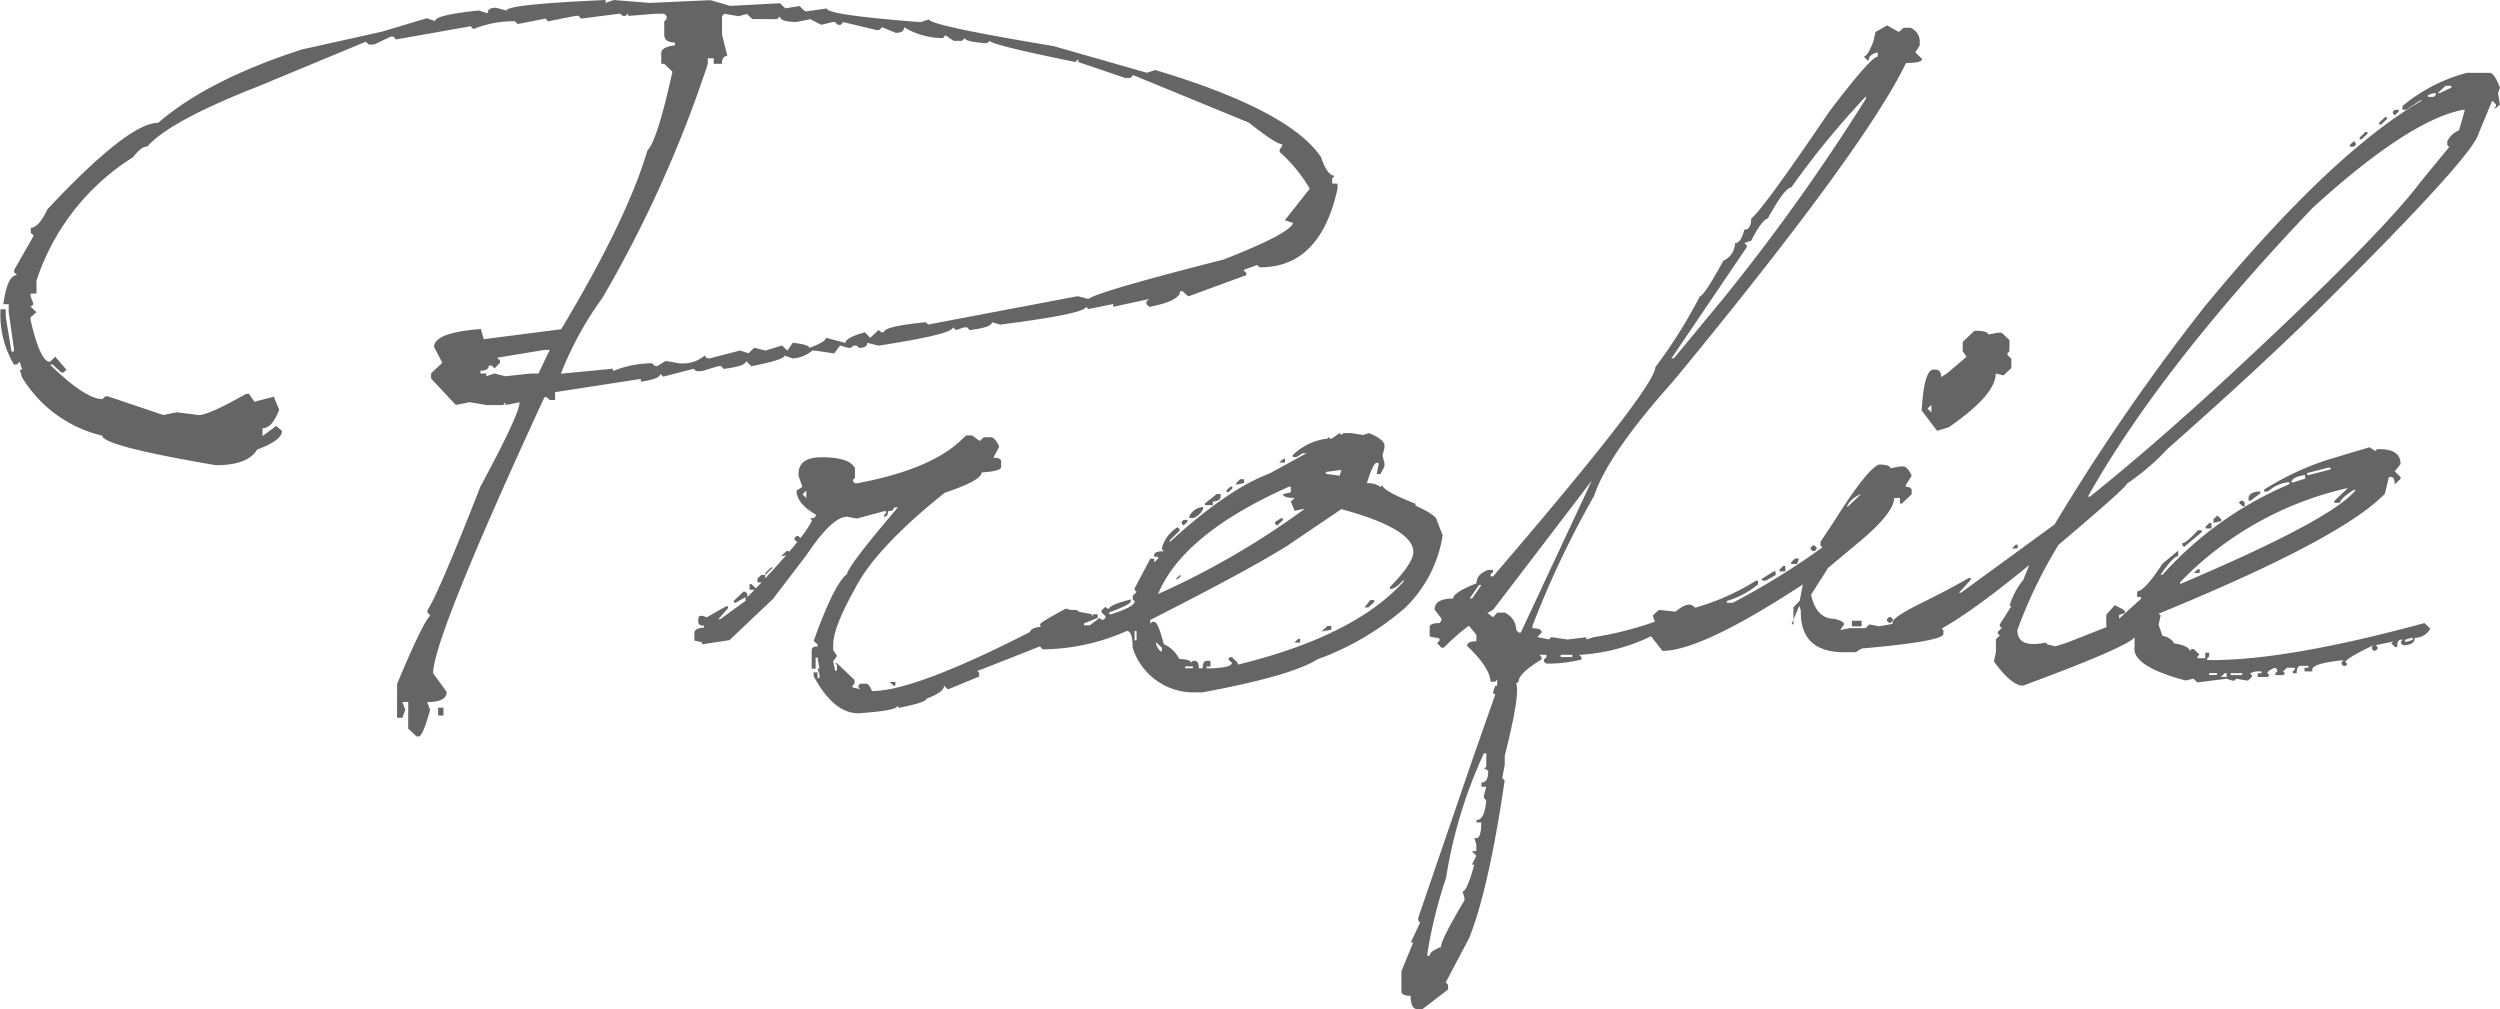
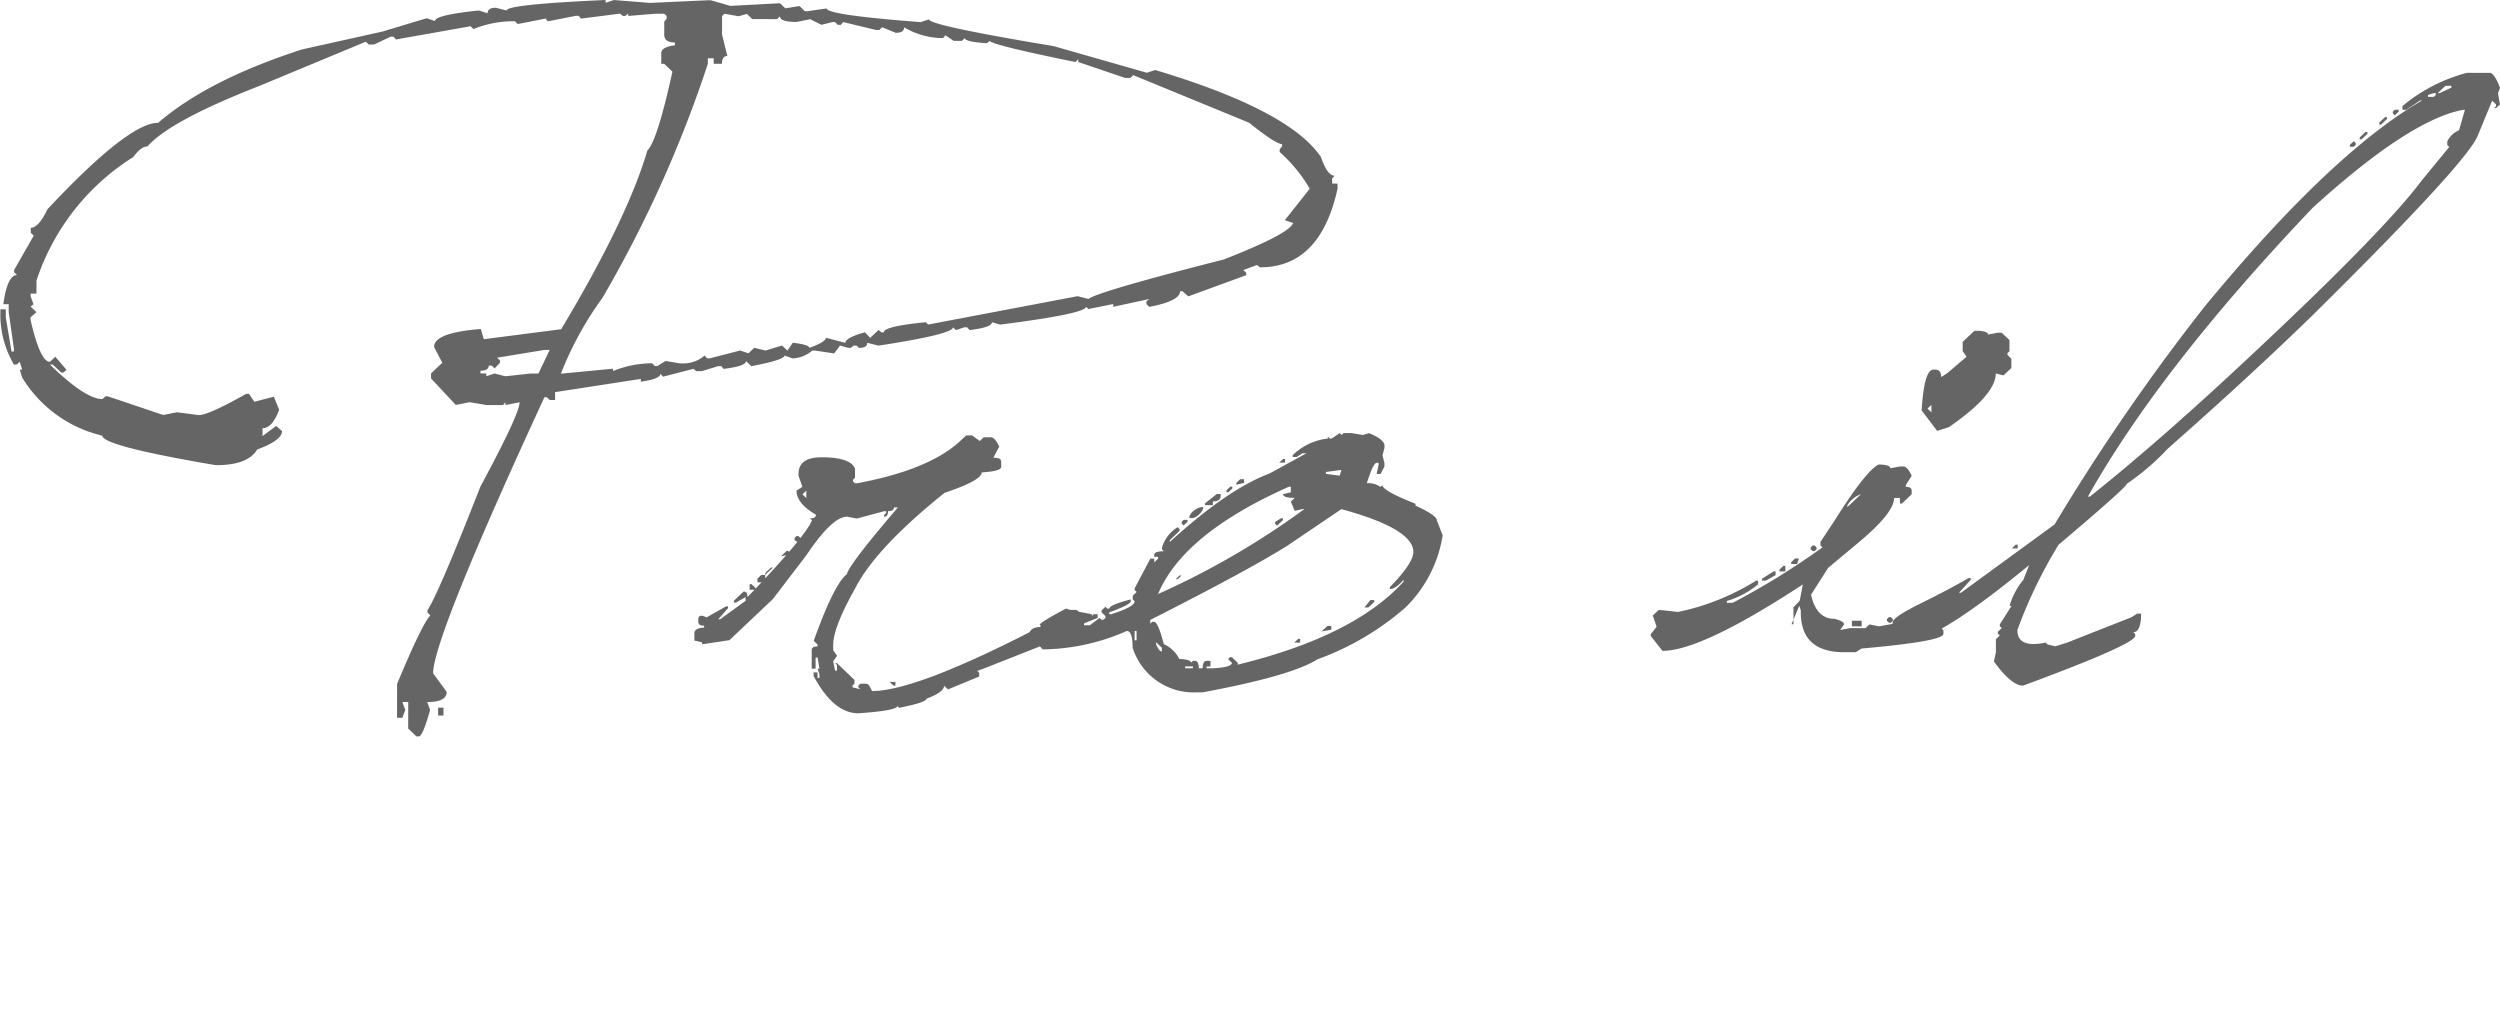
<svg xmlns="http://www.w3.org/2000/svg" width="207.799" height="83.885" viewBox="0 0 207.799 83.885">
  <g id="グループ_152" data-name="グループ 152" transform="translate(402.408 -4634.288)">
    <g id="グループ_151" data-name="グループ 151">
      <path id="パス_203" data-name="パス 203" d="M-352.07,4634.288v.232l.689-.23,3,.239,4.816-.219h.242l1.619.467,4.129-.221.444.425,1.173-.19.446.425h.242l1.578-.228q0,.542,7.809,1.138l.689-.23q0,.5,10.356,2.223l7.763,2.217.688-.23q11.162,3.344,13.783,7.242.519,1.543,1.127,1.544l-.2.231,0,.424h.445l0,.424q-1.436,6.549-6.453,6.536l-.242-.193-1.135.421.244.232,0,.193-4.82,1.761-.484-.426h-.2q0,.809-2.554,1.3l-.241-.232v-.231l.243-.192-3,.647,0-.231-2.067.419-.2-.193q0,.577-7.127,1.485l-.688-.194q0,.424-1.863.65l-.2-.231h-.242l-.69.23-.24-.232q0,.577-6.2,1.526l-.932-.234c0,.283-.23.424-.687.422l-.2-.193h-.243l-.244.192h-.2l-.687-.194-.489.654-1.578-.235h-.242a2.7,2.7,0,0,1-1.621.651l-.688-.233q0,.346-2.753.88l-.446-.425q0,.424-1.861.65l-.2-.232h-.242l-1.377.42h-.446l-.242-.193-2.512.649-.242-.232q0,.424-1.621.651v-.231l-7.125,1.1,0,.655h-.445l-.242-.232h-.2q-9.245,20.019-9.25,22.948l1.128,1.545q0,.846-1.621.843l.241.656q-.613,2.2-.936,2.2h-.2l-.686-.657.006-2.2h-.486l.24.656-.244.654h-.443l.006-2.813q2.118-5.082,2.769-5.7l-.244-.231,0-.193q.932-1.424,4.4-10.28,3.255-6.042,3.258-7.007l-1.174.229v-.232l-.2.231-1.377,0-1.414-.235-1.135.229-2.058-2.2,0-.424.933-.884-.685-1.312q0-1.194,3.89-1.493l.241.848,6.437-.832q5.487-9.157,7.164-14.859.811-.77,2.082-6.547l-.687-.657h-.242l0-.886c0-.334.377-.552,1.135-.653v-.231q-.891,0-.888-.657l0-1.08.2-.23v-.231l-.2-.194h-.687l-2.307.186v-.192l-.242.192h-.2l-.242-.193-3.238.416-.2-.232h-.242l-2.308.457-.2-.231-2.308.456-.242-.232h-.2a8.87,8.87,0,0,0-3.241.647l-.24-.232-6.2,1.1-.2-.232h-.245l-1.376.652h-.446l-.244-.232-8.953,3.716q-7.334,2.873-9.2,4.988-.525,0-1.176.883a19.194,19.194,0,0,0-8.043,10.271l0,1.079h-.486l0,.231.242.656-.244.192.486.464-.488.423v.231q.8,3.471,1.609,3.473l.446-.423.927,1.081-.242.231h-.2l-.686-.656h-.244q2.947,2.861,4.364,2.863l.244-.23h.2l4.609,1.553,1.133-.228,1.822.236q.809,0,3.93-1.764h.244l.443.656,1.62-.42.441,1.081q-.568,1.54-1.381,1.538v.655l1.135-.845.484.425q0,.773-2.068,1.537-.771,1.308-3.443,1.3-9.426-1.6-9.424-2.452a10.666,10.666,0,0,1-6.664-4.835l-.2-.655h.2l-.2-.656-.244.231h-.242a8.175,8.175,0,0,1-1.121-4.358v-.231h.445l0,.656.479,2.853h.2l0-.231-.435-3.046v-.655h-.446q.332-2.427,1.141-2.426l-.242-.232v-.192l1.627-2.848-.243-.232v-.424c.434,0,.893-.512,1.383-1.538q6.735-7.191,9.2-7.185,4.14-3.573,11.957-6.1l6.682-1.486,3.687-1.109.686.233q0-.5,3.647-.877l.726.233c0-.309.231-.462.69-.461l.89.233Q-360.325,4634.654-352.07,4634.288Zm-13.922,58.82h.445l0,.655h-.445Zm4.9-29.087.242.232v.192l-.448.462-.242-.232h-.242c0,.283-.23.424-.689.422l0,.232h.486v.231l.688-.229.89.233,2.065-.226.687,0,.938-1.964h-.446Zm18.9-28.59-.2.192,0,1.542.439,1.774q-.444,0-.447.654l-.687,0,0-.462-.487,0,0,.463a101.482,101.482,0,0,1-8.754,19.442,28.18,28.18,0,0,0-3.459,6.312l4.334-.413,0,.193a8.827,8.827,0,0,1,3.241-.647l.242.232h.2l.69-.422,1.173.2h.446a2.706,2.706,0,0,0,1.621-.651l.2.231h.242l2.512-.649.687.233.487-.461.931.233,1.377-.42.444.425.447-.654q1.374.157,1.375.427,1.377-.5,1.379-.844l1.617.428q0-.425,1.621-.883l.443.464.692-.654.24.194h.2q0-.5,3.485-.839l.2.193,12.431-2.358.889.233q.771-.613,11.262-3.286,5.469-2.145,5.754-3.031l-.686-.233,2.07-2.616a12.618,12.618,0,0,0-2.5-3.051v-.231l.2-.231v-.193q-.525,0-2.747-1.779l-9.623-3.955-.242.23h-.445l-3.883-1.32,0-.232-.244.231q-6.876-1.4-7.119-1.752l-.242.192q-1.822-.12-1.821-.429l-.244.231-.687,0-.688-.464-.2.231h-.244a6.382,6.382,0,0,1-2.992-.894c0,.309-.231.462-.69.461l-1.133-.465-.242.231h-.244l-2.75-.662-.2.231h-.244l-.242-.232h-.2l-.929.229-.93-.465-1.135.228c-.918,0-1.375-.157-1.375-.466l-.244.231-2.062-.005-.446-.425-.687.19Z" fill="#656565" />
      <path id="パス_204" data-name="パス 204" d="M-322.1,4670.478h.484l.646.464.327-.308.646,0c.215.052.43.309.647.773l-.491.923c.432,0,.649.1.649.311l0,.462q0,.346-1.621.458,0,.657-3.08,1.689-5.76,4.61-7.469,8-1.789,3.195-1.793,4.62l0,.463.322.463-.324.462.16.771h.16l0-.462-.16-.155h.16l1.453,1.391v.308l-.162.154v.154l.647.156-.162-.154v-.155l.164-.154.484,0q.243,0,.485.618,4.006.01,16.044-6.435l.325-.308.648,0,.322.309,0,.462q-.283.925-1.947,1.691l-5.834,2.3-.81.307.162.154v.309l-2.594,1.072-.324-.309q0,.54-1.459,1.076,0,.308-2.27.765l-.16-.155q0,.385-3.24.609-2.062-.006-3.715-3.093v-.308h.324v.462h.16l0-.309-.16-.463h.16l-.158-.926h-.162l0,.925h-.324l0-1.542c0-.205.164-.308.488-.307v-.154l-.324-.309q1.713-4.775,2.767-5.543.083-.694,4.225-5.54h-.324q0,.309-.487.307c0,.309-.109.463-.324.462v-.154l.162-.154v-.154h-.162l-2.267.611-.809-.156q-1.254,0-3.408,3.229l-2.762,3.616-3.613,3.421-2.268.341v-.154l-.646-.156,0-.617c0-.282.271-.435.81-.46v-.154c-.322,0-.484-.1-.484-.31l0-.308c.055-.257.283-.282.687-.075l1.621-.921h.163v.154l-.813.923h.162l2.11-1.537v-.308l-.811.46h-.162v-.154l.812-.769c.215,0,.325.155.323.463q4.83-5.037,5.359-6.384l-.16-.155c.324,0,.486-.1.486-.307q-1.617-.93-1.613-2.008l.486-.308-.32-.925v-.155q0-1.386,1.945-1.382,2.348.006,2.75.932l0,.771-.162.154v.154l.16.154h.162q5.793-1.065,8.428-3.371Zm-18,12.365h.16l.324.309v.154h-.486Zm.972-.768h.325l0,.308-.325.308h-.322v-.308Zm.811-.615h.162l-.648.615v-.154Zm1.3-1.384h.162v.309l-.649.152Zm.974-1.231.162.155v.154l-.162.154h-.162l-.162-.154V4679l.162-.153Zm.334-3.468.323.309,0-.616Zm7.243,15.59h.486l0,.308h-.162Z" fill="#656565" />
      <path id="パス_205" data-name="パス 205" d="M-291.054,4670.286l.162.154.162-.154.646,0,.971.157.486-.153q1.094.426,1.293.928l0,.308-.162.616.16.617,0,.309-.326.616h-.322l.164-.77v-.155h-.162q-.285,0-.815,1.694a1.732,1.732,0,0,1,1.133.311l.162-.154q0,.464,2.748,1.549v.154q1.779.814,1.778,1.238l.482,1.234a10.712,10.712,0,0,1-3.094,6,23.008,23.008,0,0,1-7.3,4.3q-2.188,1.382-9.559,2.751h-.486a5.324,5.324,0,0,1-5.332-3.714c0-.925-.159-1.388-.483-1.388a17.708,17.708,0,0,1-6.681,1.524h-.323l-.806-.927-.162-.155h-.163c0-.514.327-.77.973-.769l0-.154q-.486,0,2.107-1.382l.485.155,1.66.313v.154l.16-.154h.324v.308l-1.134.46v.154h.486l.811-.614.16.154h.162l.162-.154,0-.154-.324-.309v-.155l.326-.307.162.155h.16c0-.206.6-.461,1.783-.767v.155q0,.27-1.783.92l0,.154h.162q1.945-.612,1.947-1.074l-.162-.155,0-.308.323-.308-.161-.155v-.154l1.3-2.463h.322v.308l.325-.308,0-.154h-.325v-.154c0-.205.27-.308.811-.306l-.162-.155v-.154a2.974,2.974,0,0,1,1.3-1.693l.16.155v.155l-.811.768v.154q4.788-4.382,8.272-5.683l3.08-1.689h-.324l-.487.307h-.324l0-.154a4.962,4.962,0,0,1,2.918-1.38v-.154l.162.154h.162Zm-17.045,16.453,0,.771h.162l0-.771Zm1.3-.922v.309l.162-.154h.162q.322,0,.8,1.852a2.672,2.672,0,0,1,1.291,1.237c.649.028.971.131.971.311l.162-.154h.162c.215,0,.325.207.323.618h.324c0-.411.109-.617.324-.616h.324v.462h-.324v.155h.486q1.619-.073,1.62-.459l-.323-.309.162-.154h.161l.486.464,0,.154q9.68-2.366,13.781-6.9v-.155q-.649.77-1.137.768l0-.154q1.949-2,1.95-2.924.006-1.928-5.979-3.561l-4.543,3.072Q-298.779,4681.752-306.8,4685.817Zm.481,1.852,0,.154c.162.412.324.617.484.618v-.308Zm.172-4.008a66.512,66.512,0,0,0,12.162-7.062h-.162l-.649.152-.32-.771.324-.308c-.648,0-.97-.1-.97-.311l.648-.152v-.463h-.162Q-304.068,4678.655-306.148,4683.661Zm1.785-1.538h.162l-.324.307h-.162Zm.66-4.623v.154l-.324.308-.162-.155v-.154l.162-.154Zm-.2,12.179v.154l.648,0v-.155Zm1.494-13.1a1.427,1.427,0,0,1-.813.769h-.324v-.154a1.372,1.372,0,0,1,1.137-.768Zm1.137-1.23h.324l0,.155c0,.308-.217.462-.648.461v.308l-.649,0v-.154Zm1.134-.614h.161v.154l-.325.308h-.162v-.155Zm.811-.615H-299l0,.308-.646.153v-.154Zm3.391,3.246h.162v.154l-.489.461-.16-.155v-.154Zm.175-4.933h.163l0,.308h-.485Zm1.254,14.958h.162l0,.308h-.484Zm2.432-1.073h.324l0,.308-.81.152Zm-.127-12.8v.155l1.133.157.162-.463h-.162Zm3.693,10.647h.325v.154l-.487.461h-.324Z" fill="#656565" />
-       <path id="パス_206" data-name="パス 206" d="M-245.551,4636.4l.969.542.406-.346h.567a1.23,1.23,0,0,1,.766,1.274v.193l-.366.577.565.541c0,.231-.446.346-1.336.343q-3.461,7.162-19.3,26.393-5.478,6.114-6.623,9.58a78.932,78.932,0,0,0-5.129,10.818v.192q.768,0,.768.349l-.366.385.971.195.2-.192,1.336.2,1.578-.189v.193l.567-.191a28.438,28.438,0,0,0,6.521-1.834q1.582-1.537,2.065-.381l-.164,1.388-1.457-.158a2.051,2.051,0,0,0-1.663.843v-.192a15.791,15.791,0,0,1-6.48,1.8l.2.193v.193a11.882,11.882,0,0,1-2.914.34l-.2-.155,0-.193.2-.192,0-.193h-.566l.16.193v.193q-1.908,1.151-1.907,1.845l-.205.154q.365.81-.947,6.01l0,.732-.205,1.118.2.193q-1.318,9.015-2.949,13.1l-1.953,3.695.2.193v.386l-2.148,1.652h-.366q-.606,0-.6-1.12c-.514,0-.77-.13-.77-.387l.006-1.657.977-2.387h-.2l.773-1.655-.16-.193v-.193l4.486-13.093,1.918-5.469-.2-.154.2-.578h.162l0-.539-.162.192h-.4q0-1.118-1.936-2.972c0-.257.258-.385.77-.384l0-.54-.766-.927q.123-1,.811-.922l.568-.192.768.58.365-.384h.607a1.637,1.637,0,0,1,.967,1.467l.2.194H-276l5.9-12.627-8.2,10.733a18.433,18.433,0,0,0-4.1,3.15h-.2l-.364-.386.2-.192,0-.193-.811-.156,0-.771c0-.231.271-.346.811-.345l.164-.192v-.193l-.565-.734c0-.616.514-.923,1.541-.921q0-.5,1.945-1.267,0-.771.975-1.115h.4v.193l-.2.153v.193h.2q13.441-15.654,13.487-17.388a41.367,41.367,0,0,0,3.7-5.888q.405-.114,1.951-2.963a1.633,1.633,0,0,0,.975-1.462q.486,0,.771-1.116.568,0,.571-.923,1.012-.807,6.459-8.849,3.492-4.616,4.06-4.615v-.347c-.514.1-.769.345-.769.731l-.4-.387q.322,0,.813-1.27l.164-.77Zm-33.515,60.505a38.943,38.943,0,0,0-3.147,10.36,38.856,38.856,0,0,0-1.554,6.279v.192h.2c0-.257.312-.5.933-.73q0-.617,1.954-3.888l0-.193-.163-.54c.245,0,.569-.744.979-2.233h-.2l.367-.732-.363-.386h.363l0-.54-.16-.54h.162c.269,0,.406-.436.408-1.31h-.4v-.193q.688,0,.814-1.655l-.2-.193,0-.154.2-.77h-.4l0-.347c.377,0,.566-.308.568-.924l-.162-.193h-.2l.2-.192,0-1.118Zm-.408-13.992-.772,1.116h.2l.772-1.116Zm6.785,5.8,0,.193.971,0,0-.192Zm15.271-34.226.2.193v.155l-6.257,9.234h.2l4.1-4.961a169.908,169.908,0,0,0,11.866-16.621v-.192a69.973,69.973,0,0,0-6.213,7.577q-.528,0-1.951,2.577-.487.115-1.381,1.847Z" fill="#656565" />
      <path id="パス_207" data-name="パス 207" d="M-246.258,4672.9h.163q.809.041.808.311l.809-.153h.324c.215.052.432.31.645.773l-.487.769v.155c.322,0,.485.1.485.309l0,.308-.811.769h-.162l0-.463h-.486q0,1.2-2.762,3.539l-2.719,2.268-1.422,2.231c.291,1.337.94,2.007,1.938,2.009.537.131.808.285.806.465l-.324.462.809-.153,1.295,0,.326-.308.808.156,4.211-.76,0-.308-1.943.457-.162-.154v-.154l.973-.461.16.155.974-.46h.162l.323.309-.162.154v.154q.969,0,.968.465l0,.463-.324.307.162.155,0,.308q0,.618-6.8,1.217l-.486.307-.972,0q-3.684-.009-3.592-3.477l-.16-.463.328-1.695q-8.435,5.529-11.672,5.521l-.969-1.236,0-.154.486-.616-.322-.926.488-.461h.162l1.457.158a19.867,19.867,0,0,0,6.483-2.6h.162l0,.308a7.31,7.31,0,0,1-2.594,1.381v.154l.485,0a62.281,62.281,0,0,0,7.461-4.607l-.162-.154v-.309l1.1-1.654Q-247.313,4673.4-246.258,4672.9Zm-8.726,8.881h.162l0,.308-.81.46h-.323v-.154Zm.81-.46h.163l0,.463h-.485v-.154Zm.973-.614h.324l-.164.463-.484,0v-.154Zm.639,3.239-.938,2.233h.162l0-1.387-.162.153Zm.984-4.315.16.155v.154l-.162.154h-.162l-.162-.154v-.154l.164-.154Zm2.721-3.346v.154l1.135-1.076A2.177,2.177,0,0,0-248.857,4676.288Zm.377,9.6.81,0,0,.463-.808,0Zm3.24-.3.16.154v.155l-.162.154h-.162l-.162-.155,0-.154.162-.154Zm6.945-23.8h.325c.539.027.808.131.806.31l.811-.152h.324l.646.618v.925l-.165.154v.154l.325.309,0,.771-.651.615-.648-.156q0,1.773-3.9,4.462l-.972.305-1.289-1.7q.21-3.39.98-3.389h.16q.487,0,.485.618l.486-.307,1.623-1.383-.322-.464,0-.77Zm-3.9,6.465.324.31,0-.617Z" fill="#656565" />
      <path id="パス_208" data-name="パス 208" d="M-197.359,4640.341l1.943.005q.363.078.807,1.235l-.164.462.16.926-.326.307h-.16l.16-.154,0-.154-.322-.309-1.143,2.772q-.612,2.041-13.639,14.92-5.074,4.959-12.174,11.224a19.944,19.944,0,0,1-3.406,2.921q0,.27-5.681,5.074a39.663,39.663,0,0,0-3.42,7.083q0,1.542,2.345,1.046l.162.155.647.156.973-.306,5.347-2.107.487-.307h.324q-.006,1.542-.653,1.54l.163.155v.154q0,.693-9.321,4.139-.972,0-2.424-2.01l.164-.771,0-1.079.325-.307-.163-.155,0-.154.325-.308-.162-.154v-.154l.976-1.54h-.162a5.936,5.936,0,0,1,1.139-2.156l.488-1.232q-7.383,6.073-9.893,6.3a1.039,1.039,0,0,1-.968-.62v-.154h.486v-.154l-.971,0v-.154l.162-.154-.162-.155,0-.154q0-.423,2.371-1.593t3.951-2.091h.163v.155l-.975,1.076h.162l7.787-5.685a175.052,175.052,0,0,1,12.516-18.161q10.515-12.73,18.017-17.068h-.162l-1.134.768h-.325v-.308A13.857,13.857,0,0,1-197.359,4640.341Zm-37.5,39.22h.16v.308h-.486Zm6-3.994h.162q5.151-4.111,11.522-9.993,12.658-11.723,16.072-16.3l2.275-2.77-.162-.154v-.309a1.835,1.835,0,0,1,.975-.922l.49-1.7h-.162q-4.457.837-12.488,8.139Q-222.845,4664.868-228.863,4675.567Zm22.1-29.545.16.154v.155l-.162.153h-.325v-.155Zm.972-.769h.162v.154l-.486.461h-.162v-.154Zm1.623-1.229h.162l0,.154-.486.461h-.162v-.154Zm1.135-.614v.154l-.326.308-.16-.155v-.154l.162-.154Zm2.432-1.227v.154h.484l.162-.153v-.155h-.162Zm.808-.152h.162l.973-.46v-.154h-.484Z" fill="#656565" />
-       <path id="パス_209" data-name="パス 209" d="M-205.459,4671.463l.485.31.164-.154h.162c1.185,0,1.779.416,1.775,1.238l-.486.616.484.463v.155l-.486.461q0-.616-.322-.618h-.162l-.329,1.387q-3.57,3.729-18.806,9.974l.162.154-.166.771.322.925a1.312,1.312,0,0,1,.969.62c.81.13,1.24.337,1.295.619l.162-.153h.162l.484.464-.162.154V4689h.647l0-.462h.322v.308l-.162.154v.154h.322q6.355.015,17.737-3.078l.484.464a1.476,1.476,0,0,1-1.3.768q0,.617-.973.614l-.162-.155v-.154l.162-.154h-.162c-.215,0-.324.205-.324.616h-.162l-.324-.309.164-.154-1.459.3.162.155v.154l-.164.153h-.162l-.16-.154v-.155l.162-.153q-2.351,1.112-2.35,1.42l.16.154-.162.154h-.162l-.162-.155,0-.154.162-.154h-.162q-2.429.264-2.43.765l0,.154-.648,0,0-.308h.324v-.154l-.647,0c-.216,0-.326.205-.326.616h-.324v-.154l.164-.154v-.154l-.648,0-.325.308.163.154-.163.154-.648,0v-.154l.162-.153,0-.154-.162-.155q-.648.229-.648.461l.16.154-.162.154-.809,0v-.308h.324v-.154h-.486l-.484.153.16.155v.154l-.325.307-.97-.156-.162.154h-.162l-.487-.155-2.428.3-.324-.309-.648.152q-4.53-1.2-4.24-2.824l0-.771q-2.556,1.613-2.342-1.894l.689-.769.688.348.162.155,0,.154-.486.153v.308l1.824-1.652,0-.154h-.325l0-.463q.607,0,2.112-2.307l1.3-1.076v.462q-.405,0-1.463,1.538h.162a29.741,29.741,0,0,1,10.545-7.528v-.154h-.162a3.032,3.032,0,0,0-1.621.767h-.325v-.154a23.2,23.2,0,0,1,5.188-2.454Zm-15.734,11.215v.154q12.723-5.4,14.592-7.826h-.162q-1.134.729-1.137,1.076h-.484v-.154l1.136-1.077A27.824,27.824,0,0,0-221.193,4682.678Zm1.471-4.313h.322v.154l-1.461,1.23-.16-.155v-.154Q-220.7,4679.442-219.722,4678.365Zm-.01,3.238h.162v.308h-.486Zm.98-3.852h.162v.463h-.486v-.155Zm-.033,12.487v.155h.649v-.154Zm.684-13.1.322.309v.154l-.648.153v-.309Zm.287,13.414h.484l0-.308h-.162Zm.81-.307v.154l.971,0v-.155Zm1.012-14.335.16.154,0,.309h-.16l-.324-.309.164-.154Zm1.459-.768,0,.155-.81.614h-.163v-.308C-215.4,4675.292-215.074,4675.139-214.533,4675.14Zm2.592-.764h.162l.971-.306,0-.309Q-211.94,4673.953-211.941,4674.376Zm1.3-.767v.154h.162l1.781-.458v-.154h-.162Zm8.136,13.857v.154h.163l.486-.153v-.154h-.162Z" fill="#656565" />
    </g>
  </g>
</svg>